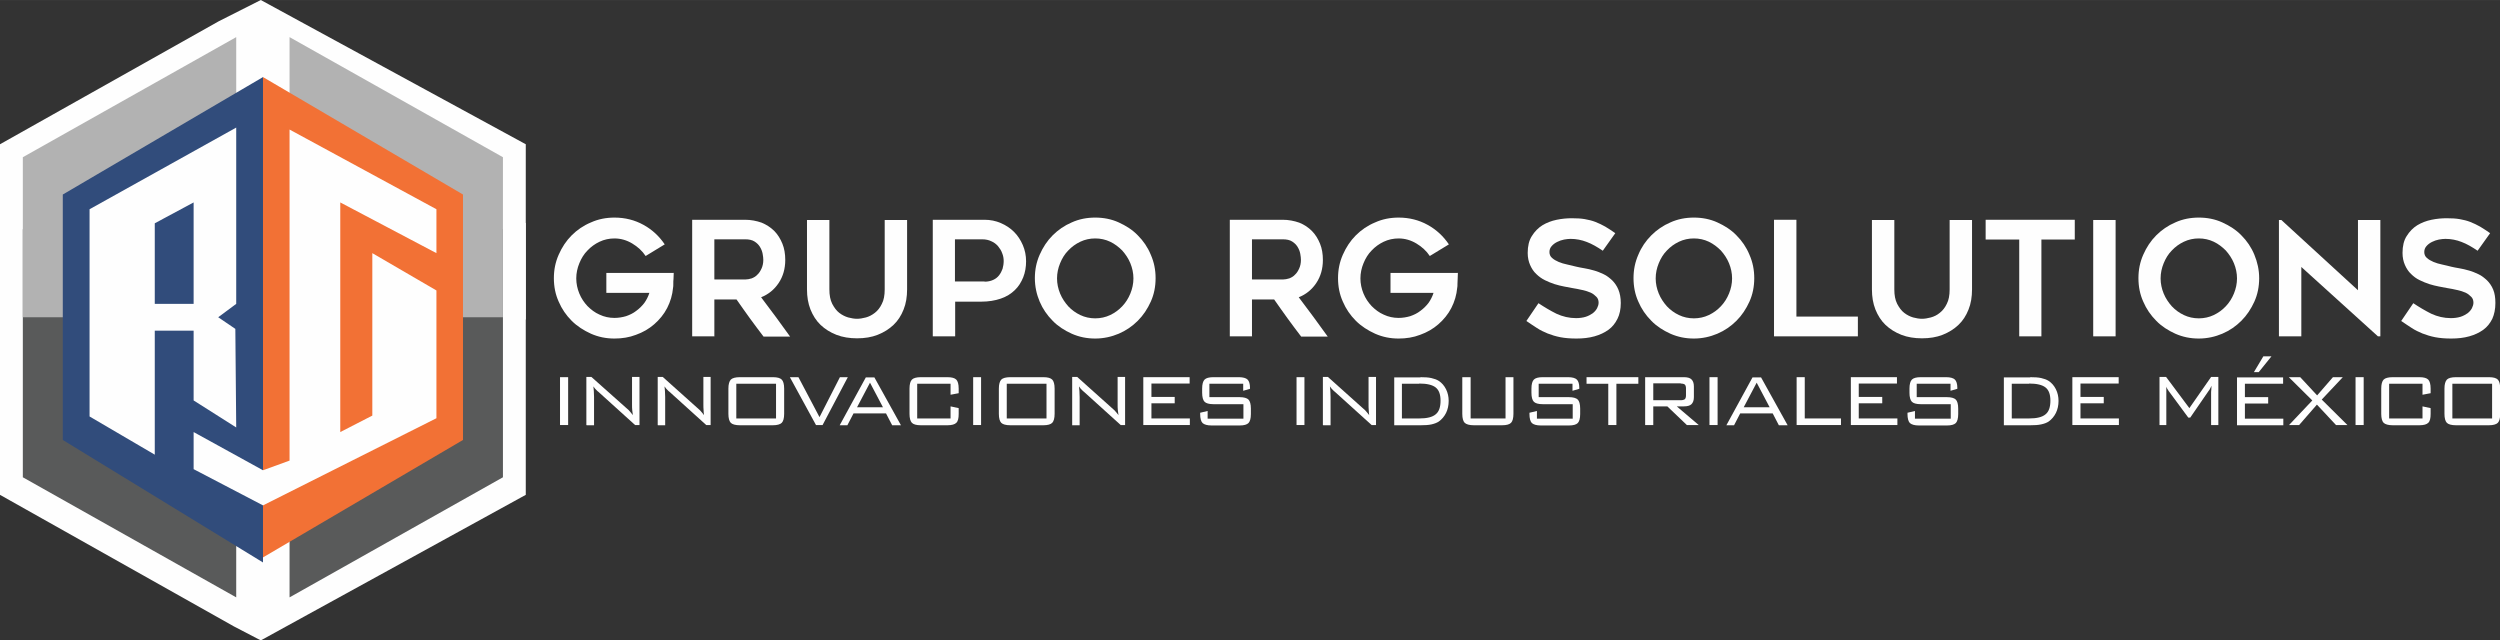
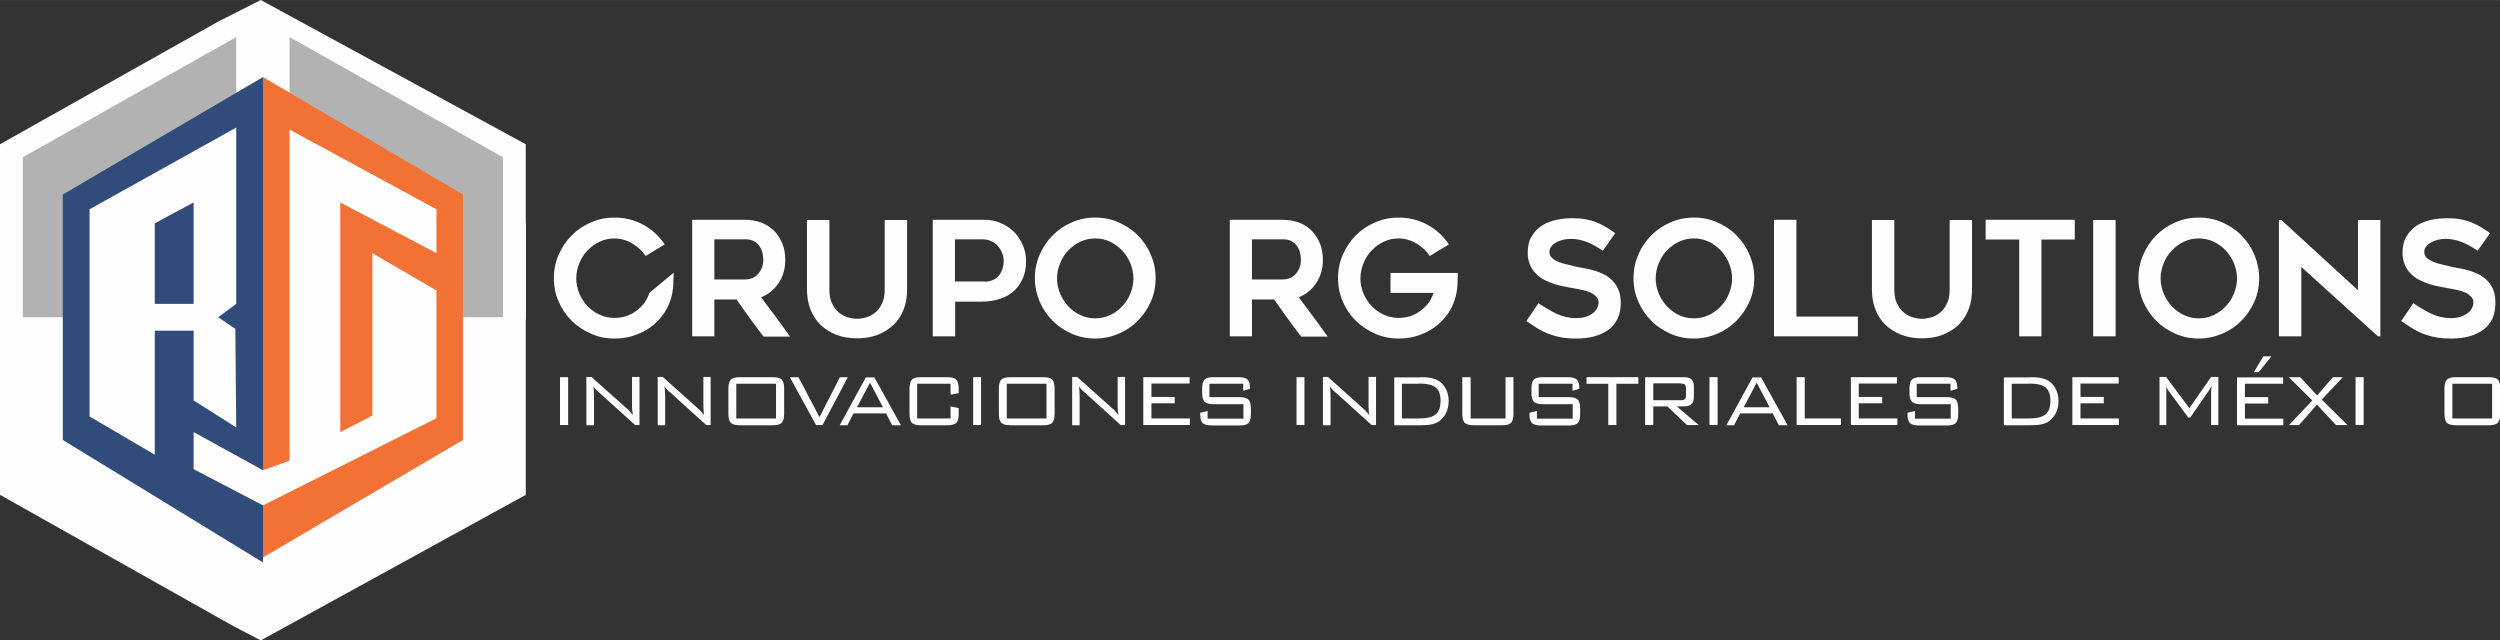
<svg xmlns="http://www.w3.org/2000/svg" xml:space="preserve" width="113.871mm" height="29.17mm" version="1.1" style="shape-rendering:geometricPrecision; text-rendering:geometricPrecision; image-rendering:optimizeQuality; fill-rule:evenodd; clip-rule:evenodd" viewBox="0 0 11388 2917">
  <rect x="0" y="0" width="11388" height="2917" fill="#333333" stroke="none" />
  <defs>
    <style type="text/css">
   
    .fil4 {fill:#314C7B;fill-rule:nonzero}
    .fil1 {fill:#595A5A;fill-rule:nonzero}
    .fil2 {fill:#B2B2B2;fill-rule:nonzero}
    .fil3 {fill:#F27135;fill-rule:nonzero}
    .fil0 {fill:#FEFEFE;fill-rule:nonzero}
    .fil5 {fill:#FEFEFE;fill-rule:nonzero}
   
  </style>
  </defs>
  <g id="Capa_x0020_1">
    <g id="_1037310024">
      <polygon class="fil0" points="1188,2917 1065,2853 0,2254 0,1016 1198,657 2395,1016 2395,2254 " />
      <polygon class="fil0" points="2395,657 2395,1455 0,1455 0,657 996,97 1188,0 1188,0 " />
-       <polygon class="fil1" points="1076,2721 104,2174 104,1044 1198,716 2291,1044 2291,2174 1319,2721 1319,2174 1076,2174 " />
      <polygon class="fil2" points="2291,1445 104,1445 104,716 1076,169 1076,716 1319,716 1319,169 2291,716 " />
      <polygon class="fil3" points="1198,351 2109,886 2109,2004 1198,2539 " />
      <polygon class="fil4" points="1198,351 286,886 286,2004 1198,2562 " />
      <polygon class="fil0" points="1319,590 1988,953 1988,1153 1550,922 1550,1968 1696,1893 1696,1153 1988,1323 1988,1905 1198,2302 882,2137 882,1968 1198,2142 1319,2098 " />
      <polygon class="fil0" points="1076,581 1076,1384 994,1445 1072,1498 1076,1947 882,1824 882,1506 705,1506 705,2071 408,1897 408,953 " />
      <polygon class="fil4" points="882,922 705,1017 705,1384 882,1384 " />
      <g>
-         <path class="fil5" d="M3069 1242c0,10 -1,20 -1,28 -1,8 -1,15 -1,23 0,8 0,13 -1,17 -3,33 -12,64 -27,93 -15,29 -35,53 -59,74 -24,21 -52,37 -83,48 -31,12 -64,17 -98,17 -38,0 -73,-7 -107,-22 -33,-15 -63,-34 -88,-59 -25,-25 -45,-54 -59,-87 -15,-33 -22,-69 -22,-107 0,-38 7,-73 22,-107 15,-34 34,-63 59,-88 25,-25 54,-45 88,-59 33,-15 69,-22 107,-22 48,0 92,11 132,33 40,22 72,52 97,89l-87 53c-15,-23 -36,-42 -61,-57 -25,-15 -52,-23 -81,-23 -24,0 -47,5 -68,15 -21,10 -39,23 -55,40 -16,16 -28,36 -37,58 -9,22 -14,45 -14,69 0,24 5,47 14,69 9,22 22,41 37,57 16,16 34,30 55,39 21,10 44,15 68,15 18,0 36,-3 53,-8 17,-6 32,-13 46,-24 14,-10 26,-22 37,-36 10,-14 18,-30 23,-46l-196 0 0 -91 306 0z" />
+         <path class="fil5" d="M3069 1242c0,10 -1,20 -1,28 -1,8 -1,15 -1,23 0,8 0,13 -1,17 -3,33 -12,64 -27,93 -15,29 -35,53 -59,74 -24,21 -52,37 -83,48 -31,12 -64,17 -98,17 -38,0 -73,-7 -107,-22 -33,-15 -63,-34 -88,-59 -25,-25 -45,-54 -59,-87 -15,-33 -22,-69 -22,-107 0,-38 7,-73 22,-107 15,-34 34,-63 59,-88 25,-25 54,-45 88,-59 33,-15 69,-22 107,-22 48,0 92,11 132,33 40,22 72,52 97,89l-87 53c-15,-23 -36,-42 -61,-57 -25,-15 -52,-23 -81,-23 -24,0 -47,5 -68,15 -21,10 -39,23 -55,40 -16,16 -28,36 -37,58 -9,22 -14,45 -14,69 0,24 5,47 14,69 9,22 22,41 37,57 16,16 34,30 55,39 21,10 44,15 68,15 18,0 36,-3 53,-8 17,-6 32,-13 46,-24 14,-10 26,-22 37,-36 10,-14 18,-30 23,-46z" />
        <path class="fil5" d="M3255 1273l140 0c9,0 19,-2 29,-5 10,-4 19,-9 26,-17 8,-7 14,-17 19,-28 5,-11 8,-24 8,-39 0,-8 -1,-17 -3,-28 -2,-11 -6,-21 -12,-31 -6,-10 -14,-18 -25,-25 -11,-7 -25,-10 -43,-10l-140 0 0 182zm0 259l-102 0 0 -531 241 0c27,0 52,5 75,13 22,9 42,22 58,38 16,16 28,36 37,58 9,22 13,47 13,74 0,40 -10,75 -30,105 -20,30 -47,52 -80,65 45,59 89,119 132,179l-121 0c-21,-28 -42,-55 -62,-83 -20,-28 -41,-57 -61,-86l-101 0 0 169z" />
        <path class="fil5" d="M3904 1541c-34,0 -66,-5 -94,-16 -28,-11 -52,-26 -72,-45 -20,-19 -35,-43 -46,-70 -11,-28 -16,-58 -16,-92l0 -316 102 0 0 316c0,27 4,48 13,66 9,17 19,31 32,41 13,10 27,17 41,21 15,4 28,6 40,6 12,0 25,-2 40,-6 15,-4 28,-11 41,-21 13,-10 24,-24 32,-41 9,-17 13,-39 13,-66l0 -316 102 0 0 316c0,34 -5,65 -16,92 -11,28 -26,51 -46,70 -20,19 -44,34 -72,45 -28,11 -59,16 -94,16z" />
        <path class="fil5" d="M4485 1283c15,0 28,-3 39,-8 11,-5 20,-12 27,-21 7,-9 12,-19 16,-30 3,-11 5,-23 5,-35 0,-12 -2,-24 -7,-36 -4,-12 -11,-22 -19,-32 -8,-9 -18,-17 -30,-22 -12,-6 -26,-9 -42,-9l-124 0 0 192 135 0zm0 -282c26,0 51,5 74,15 23,10 43,23 60,40 17,17 30,37 40,60 10,23 15,48 15,74 0,26 -4,50 -13,73 -9,22 -21,42 -38,58 -17,17 -38,30 -64,39 -26,9 -56,14 -90,14l-118 0 0 158 -102 0 0 -531 237 0z" />
        <path class="fil5" d="M4989 1086c-24,0 -47,5 -68,15 -21,10 -39,23 -55,40 -16,16 -28,36 -37,58 -9,22 -14,45 -14,69 0,24 5,47 14,69 9,22 22,41 37,58 16,17 34,30 55,40 21,10 44,15 68,15 24,0 47,-5 68,-15 21,-10 39,-23 55,-40 16,-17 28,-36 37,-58 9,-22 14,-45 14,-69 0,-24 -5,-47 -14,-69 -9,-22 -22,-41 -37,-58 -16,-16 -34,-30 -55,-40 -21,-10 -44,-15 -68,-15zm0 456c-38,0 -73,-7 -107,-22 -33,-15 -63,-34 -87,-59 -25,-25 -45,-54 -59,-87 -14,-33 -22,-69 -22,-107 0,-38 7,-73 22,-107 15,-34 34,-63 59,-88 25,-25 54,-45 87,-59 33,-15 69,-22 107,-22 38,0 74,7 107,22 33,15 63,34 87,59 25,25 45,54 59,88 15,34 22,69 22,107 0,38 -7,74 -22,107 -15,33 -34,62 -59,87 -25,25 -54,45 -87,59 -33,14 -69,22 -107,22z" />
        <path class="fil5" d="M5704 1273l140 0c9,0 19,-2 29,-5 10,-4 19,-9 26,-17 8,-7 14,-17 19,-28 5,-11 8,-24 8,-39 0,-8 -1,-17 -3,-28 -2,-11 -6,-21 -12,-31 -6,-10 -14,-18 -25,-25 -11,-7 -25,-10 -43,-10l-140 0 0 182zm0 259l-102 0 0 -531 241 0c27,0 52,5 75,13 23,9 42,22 58,38 16,16 28,36 37,58 9,22 13,47 13,74 0,40 -10,75 -30,105 -20,30 -47,52 -80,65 45,59 89,119 132,179l-121 0c-21,-28 -42,-55 -62,-83 -20,-28 -41,-57 -61,-86l-101 0 0 169z" />
        <path class="fil5" d="M6641 1242c0,10 -1,20 -1,28 0,8 -1,15 -1,23 0,8 0,13 -1,17 -3,33 -12,64 -27,93 -15,29 -35,53 -59,74 -24,21 -52,37 -83,48 -31,12 -64,17 -98,17 -38,0 -73,-7 -107,-22 -33,-15 -63,-34 -88,-59 -25,-25 -45,-54 -59,-87 -15,-33 -22,-69 -22,-107 0,-38 7,-73 22,-107 15,-34 34,-63 59,-88 25,-25 54,-45 88,-59 33,-15 69,-22 107,-22 48,0 92,11 132,33 40,22 72,52 97,89l-87 53c-15,-23 -36,-42 -61,-57 -25,-15 -52,-23 -81,-23 -24,0 -47,5 -68,15 -21,10 -39,23 -55,40 -16,16 -28,36 -37,58 -9,22 -14,45 -14,69 0,24 5,47 14,69 9,22 22,41 37,57 16,16 34,30 55,39 21,10 44,15 68,15 18,0 36,-3 53,-8 17,-6 32,-13 46,-24 14,-10 26,-22 37,-36 10,-14 18,-30 23,-46l-196 0 0 -91 306 0z" />
        <path class="fil5" d="M6953 1462l55 -81c27,18 54,34 82,48 28,13 58,20 89,20 16,0 31,-2 44,-6 13,-4 23,-10 32,-16 9,-7 15,-14 20,-23 4,-8 7,-17 7,-25 0,-11 -3,-20 -10,-27 -7,-7 -15,-14 -26,-19 -11,-5 -24,-9 -38,-12 -15,-3 -30,-7 -46,-9 -11,-2 -23,-4 -37,-7 -14,-3 -29,-6 -44,-11 -15,-5 -30,-11 -44,-18 -14,-7 -28,-17 -39,-28 -12,-11 -21,-25 -28,-41 -7,-16 -11,-34 -11,-55 0,-31 6,-57 19,-77 13,-21 29,-37 48,-49 20,-12 41,-20 65,-25 24,-5 47,-7 69,-7 22,0 42,1 59,4 17,3 34,7 49,13 15,6 30,13 44,21 14,8 30,19 46,30l-57 80c-25,-17 -49,-31 -73,-40 -23,-9 -48,-14 -73,-14 -9,0 -19,1 -30,3 -11,2 -22,6 -32,11 -10,5 -18,11 -25,19 -7,8 -10,17 -10,27 0,11 4,20 12,27 8,7 18,13 30,18 12,5 25,9 40,12 14,3 29,7 42,10 10,2 22,5 36,7 14,2 28,6 43,10 15,4 29,10 44,17 15,7 27,17 39,28 11,11 21,25 28,42 7,17 11,37 11,61 0,28 -5,52 -15,72 -10,20 -23,37 -41,50 -18,13 -39,23 -64,30 -25,7 -52,10 -82,10 -28,0 -52,-2 -73,-6 -21,-4 -40,-10 -58,-17 -17,-7 -34,-15 -49,-25 -15,-10 -31,-20 -48,-32z" />
        <path class="fil5" d="M7716 1086c-24,0 -47,5 -68,15 -21,10 -39,23 -55,40 -16,16 -28,36 -37,58 -9,22 -14,45 -14,69 0,24 5,47 14,69 9,22 22,41 37,58 16,17 34,30 55,40 21,10 44,15 68,15 24,0 47,-5 68,-15 21,-10 39,-23 55,-40 16,-17 28,-36 37,-58 9,-22 14,-45 14,-69 0,-24 -5,-47 -14,-69 -9,-22 -22,-41 -37,-58 -16,-16 -34,-30 -55,-40 -21,-10 -44,-15 -68,-15zm0 456c-38,0 -73,-7 -107,-22 -33,-15 -63,-34 -87,-59 -25,-25 -45,-54 -59,-87 -15,-33 -22,-69 -22,-107 0,-38 7,-73 22,-107 14,-34 34,-63 59,-88 25,-25 54,-45 87,-59 33,-15 69,-22 107,-22 38,0 74,7 107,22 33,15 63,34 87,59 25,25 45,54 59,88 15,34 22,69 22,107 0,38 -7,74 -22,107 -15,33 -34,62 -59,87 -25,25 -54,45 -87,59 -33,14 -69,22 -107,22z" />
        <polygon class="fil5" points="8463,1442 8463,1532 8081,1532 8081,1001 8183,1001 8183,1442 " />
        <path class="fil5" d="M8755 1541c-34,0 -66,-5 -94,-16 -28,-11 -52,-26 -72,-45 -20,-19 -35,-43 -46,-70 -11,-28 -16,-58 -16,-92l0 -316 102 0 0 316c0,27 4,48 13,66 9,17 19,31 32,41 13,10 27,17 41,21 15,4 28,6 40,6 12,0 25,-2 40,-6 15,-4 29,-11 41,-21 13,-10 24,-24 32,-41 9,-17 13,-39 13,-66l0 -316 102 0 0 316c0,34 -5,65 -16,92 -11,28 -26,51 -46,70 -20,19 -44,34 -72,45 -28,11 -59,16 -94,16z" />
        <polygon class="fil5" points="9451,1091 9299,1091 9299,1532 9198,1532 9198,1091 9045,1091 9045,1001 9451,1001 " />
        <polygon class="fil5" points="9535,1532 9637,1532 9637,1002 9535,1002 " />
        <path class="fil5" d="M10016 1086c-24,0 -47,5 -68,15 -21,10 -39,23 -55,40 -16,16 -28,36 -37,58 -9,22 -14,45 -14,69 0,24 5,47 14,69 9,22 22,41 37,58 16,17 34,30 55,40 21,10 44,15 68,15 24,0 47,-5 68,-15 21,-10 39,-23 55,-40 16,-17 28,-36 37,-58 9,-22 14,-45 14,-69 0,-24 -5,-47 -14,-69 -9,-22 -22,-41 -37,-58 -16,-16 -34,-30 -55,-40 -21,-10 -44,-15 -68,-15zm0 456c-38,0 -73,-7 -107,-22 -33,-15 -63,-34 -87,-59 -25,-25 -45,-54 -59,-87 -15,-33 -22,-69 -22,-107 0,-38 7,-73 22,-107 15,-34 34,-63 59,-88 25,-25 54,-45 87,-59 33,-15 69,-22 107,-22 38,0 74,7 107,22 33,15 63,34 87,59 25,25 45,54 59,88 14,34 22,69 22,107 0,38 -7,74 -22,107 -15,33 -34,62 -59,87 -25,25 -54,45 -87,59 -33,14 -69,22 -107,22z" />
        <polygon class="fil5" points="10832,1532 10483,1216 10483,1532 10381,1532 10381,1002 10392,1002 10741,1322 10741,1002 10843,1002 10843,1532 " />
        <path class="fil5" d="M10938 1462l55 -81c27,18 54,34 82,48 28,13 58,20 89,20 16,0 31,-2 44,-6 13,-4 23,-10 32,-16 9,-7 15,-14 20,-23 4,-8 7,-17 7,-25 0,-11 -3,-20 -10,-27 -7,-7 -15,-14 -26,-19 -11,-5 -24,-9 -38,-12 -15,-3 -30,-7 -46,-9 -11,-2 -23,-4 -37,-7 -14,-3 -29,-6 -44,-11 -15,-5 -30,-11 -44,-18 -15,-7 -28,-17 -39,-28 -12,-11 -21,-25 -28,-41 -7,-16 -11,-34 -11,-55 0,-31 6,-57 19,-77 13,-21 29,-37 48,-49 20,-12 41,-20 65,-25 24,-5 47,-7 69,-7 22,0 42,1 59,4 17,3 34,7 49,13 15,6 30,13 44,21 14,8 30,19 46,30l-57 80c-25,-17 -49,-31 -73,-40 -23,-9 -48,-14 -73,-14 -9,0 -19,1 -30,3 -11,2 -22,6 -32,11 -10,5 -18,11 -25,19 -7,8 -10,17 -10,27 0,11 4,20 12,27 8,7 18,13 30,18 12,5 25,9 40,12 15,3 29,7 42,10 10,2 22,5 36,7 14,2 28,6 43,10 15,4 29,10 44,17 15,7 27,17 39,28 11,11 21,25 28,42 7,17 10,37 10,61 0,28 -5,52 -14,72 -10,20 -23,37 -41,50 -18,13 -39,23 -64,30 -25,7 -52,10 -82,10 -28,0 -52,-2 -73,-6 -21,-4 -40,-10 -58,-17 -17,-7 -34,-15 -49,-25 -15,-10 -31,-20 -48,-32z" />
        <polygon class="fil5" points="2551,1936 2588,1936 2588,1718 2551,1718 " />
        <path class="fil5" d="M2671 1936l0 -219 23 0 164 146c4,3 8,7 12,12 4,5 8,10 13,16 -1,-7 -2,-14 -3,-22 -1,-8 -1,-18 -1,-32l0 -120 34 0 0 219 -20 0 -168 -152c-1,-1 -2,-2 -4,-3 -8,-7 -14,-15 -18,-21 1,7 1,14 2,21 0,8 1,16 1,27l0 129 -33 0z" />
        <path class="fil5" d="M2996 1936l0 -219 23 0 163 146c4,3 8,7 12,12 4,5 9,10 13,16 -1,-7 -2,-14 -2,-22 -1,-8 -1,-18 -1,-32l0 -120 33 0 0 219 -20 0 -168 -152c-1,-1 -2,-2 -4,-3 -8,-7 -14,-15 -18,-21 1,7 1,14 2,21 0,8 1,16 1,27l0 129 -33 0z" />
        <path class="fil5" d="M3354 1906l181 0 0 -158 -181 0 0 158zm-36 -136c0,-20 4,-33 11,-41 7,-7 21,-11 41,-11l151 0c20,0 33,4 40,11 7,7 11,21 11,41l0 115c0,20 -4,34 -11,41 -7,7 -21,11 -40,11l-151 0c-20,0 -34,-4 -41,-11 -7,-7 -11,-21 -11,-41l0 -115z" />
        <polygon class="fil5" points="3717,1936 3598,1718 3637,1718 3733,1900 3826,1718 3862,1718 3747,1936 " />
        <path class="fil5" d="M3904 1855l118 0 -59 -112 -59 112zm-79 82l119 -218 39 0 121 218 -40 0 -28 -54 -148 0 -28 54 -36 0z" />
        <path class="fil5" d="M4330 1748l-152 0 0 158 152 0 0 -55 37 8 0 26c0,20 -3,34 -11,41 -7,7 -20,11 -40,11l-122 0c-20,0 -33,-4 -40,-11 -7,-7 -11,-21 -11,-41l0 -115c0,-20 4,-34 11,-41 7,-7 21,-11 40,-11l122 0c20,0 33,4 40,11 7,7 11,21 11,41l0 21 -37 7 0 -49z" />
        <polygon class="fil5" points="4433,1936 4469,1936 4469,1718 4433,1718 " />
        <path class="fil5" d="M4586 1906l181 0 0 -158 -181 0 0 158zm-36 -136c0,-20 4,-33 11,-41 7,-7 21,-11 41,-11l151 0c20,0 33,4 40,11 7,7 11,21 11,41l0 115c0,20 -4,34 -11,41 -7,7 -20,11 -40,11l-151 0c-20,0 -34,-4 -41,-11 -7,-7 -11,-21 -11,-41l0 -115z" />
        <path class="fil5" d="M4884 1936l0 -219 23 0 163 146c4,3 8,7 12,12 4,5 9,10 13,16 -1,-7 -2,-14 -3,-22 -1,-8 -1,-18 -1,-32l0 -120 34 0 0 219 -20 0 -168 -152c-1,-1 -2,-2 -4,-3 -8,-7 -14,-15 -18,-21 1,7 1,14 2,21 0,8 1,16 1,27l0 129 -34 0z" />
        <polygon class="fil5" points="5208,1936 5208,1718 5419,1718 5419,1747 5245,1747 5245,1808 5351,1808 5351,1837 5245,1837 5245,1906 5420,1906 5420,1936 " />
        <path class="fil5" d="M5664 1748l-155 0 0 61 138 0c19,0 33,4 40,11 7,7 11,21 11,41l0 25c0,20 -4,34 -11,41 -7,7 -20,11 -40,11l-128 0c-20,0 -33,-4 -41,-11 -7,-7 -11,-21 -11,-41l0 -6 34 -8 0 35 163 0 0 -66 -137 0c-20,0 -33,-4 -40,-11 -7,-7 -11,-21 -11,-41l0 -19c0,-20 4,-34 11,-41 7,-7 20,-11 40,-11l116 0c19,0 33,4 40,11 7,7 11,20 11,37l0 5 -31 9 0 -32z" />
        <polygon class="fil5" points="5906,1936 5942,1936 5942,1718 5906,1718 " />
        <path class="fil5" d="M6026 1936l0 -219 23 0 163 146c4,3 8,7 12,12 4,5 9,10 13,16 -1,-7 -2,-14 -2,-22 -1,-8 -1,-18 -1,-32l0 -120 34 0 0 219 -20 0 -168 -152c-1,-1 -2,-2 -4,-3 -8,-7 -14,-15 -18,-21 1,7 1,14 2,21 0,8 1,16 1,27l0 129 -33 0z" />
        <path class="fil5" d="M6465 1748l-79 0 0 158 79 0c35,0 60,-6 75,-19 15,-12 22,-33 22,-62 0,-28 -7,-48 -22,-60 -15,-12 -40,-18 -75,-18zm5 -30c20,0 37,1 50,4 13,3 25,7 34,13 14,9 25,22 33,38 8,16 12,34 12,53 0,20 -4,39 -12,55 -8,16 -19,29 -33,39 -9,6 -20,10 -33,13 -13,3 -30,4 -50,4l-120 0 0 -218 120 0z" />
        <path class="fil5" d="M6699 1718l0 188 159 0 0 -188 36 0 0 167c0,20 -4,34 -11,41 -7,7 -20,11 -40,11l-130 0c-20,0 -33,-4 -41,-11 -7,-7 -11,-21 -11,-41l0 -167 37 0z" />
        <path class="fil5" d="M7164 1748l-155 0 0 61 138 0c19,0 33,4 40,11 7,7 11,21 11,41l0 25c0,20 -4,34 -11,41 -7,7 -20,11 -40,11l-128 0c-20,0 -33,-4 -41,-11 -7,-7 -11,-21 -11,-41l0 -6 34 -8 0 35 163 0 0 -66 -137 0c-20,0 -33,-4 -40,-11 -7,-7 -11,-21 -11,-41l0 -19c0,-20 4,-34 11,-41 7,-7 20,-11 40,-11l116 0c19,0 33,4 40,11 7,7 11,20 11,37l0 5 -31 9 0 -32z" />
        <polygon class="fil5" points="7363,1748 7363,1936 7326,1936 7326,1748 7227,1748 7227,1718 7463,1718 7463,1748 " />
        <path class="fil5" d="M7656 1746l-125 0 0 77 125 0c9,0 15,-2 19,-5 3,-3 5,-9 5,-17l0 -32c0,-8 -2,-14 -5,-17 -3,-3 -10,-5 -19,-5zm-162 190l0 -218 176 0c16,0 28,3 35,10 7,7 11,17 11,32l0 49c0,15 -4,25 -11,32 -7,7 -19,10 -35,10l-32 0 100 85 -54 0 -89 -85 -64 0 0 85 -37 0z" />
        <polygon class="fil5" points="7787,1936 7824,1936 7824,1718 7787,1718 " />
        <path class="fil5" d="M7943 1855l118 0 -59 -112 -59 112zm-79 82l119 -218 39 0 121 218 -40 0 -28 -54 -148 0 -28 54 -36 0z" />
        <polygon class="fil5" points="8184,1936 8184,1718 8221,1718 8221,1906 8386,1906 8386,1936 " />
        <polygon class="fil5" points="8431,1936 8431,1718 8641,1718 8641,1747 8467,1747 8467,1808 8574,1808 8574,1837 8467,1837 8467,1906 8643,1906 8643,1936 " />
        <path class="fil5" d="M8886 1748l-155 0 0 61 138 0c19,0 33,4 40,11 7,7 11,21 11,41l0 25c0,20 -4,34 -11,41 -7,7 -20,11 -40,11l-128 0c-20,0 -33,-4 -41,-11 -7,-7 -11,-21 -11,-41l0 -6 34 -8 0 35 163 0 0 -66 -137 0c-20,0 -33,-4 -40,-11 -7,-7 -11,-21 -11,-41l0 -19c0,-20 4,-34 11,-41 7,-7 20,-11 40,-11l116 0c19,0 33,4 40,11 7,7 11,20 11,37l0 5 -31 9 0 -32z" />
        <path class="fil5" d="M9243 1748l-79 0 0 158 79 0c35,0 60,-6 75,-19 15,-12 22,-33 22,-62 0,-28 -7,-48 -22,-60 -15,-12 -40,-18 -75,-18zm5 -30c20,0 37,1 50,4 13,3 25,7 34,13 14,9 25,22 33,38 8,16 12,34 12,53 0,20 -4,39 -12,55 -8,16 -19,29 -33,39 -9,6 -20,10 -34,13 -13,3 -30,4 -50,4l-120 0 0 -218 120 0z" />
        <polygon class="fil5" points="9440,1936 9440,1718 9651,1718 9651,1747 9477,1747 9477,1808 9583,1808 9583,1837 9477,1837 9477,1906 9652,1906 9652,1936 " />
        <path class="fil5" d="M9867 1757c1,4 1,9 1,13 0,5 0,11 0,19l0 147 -31 0 0 -219 30 0 106 142 99 -142 33 0 0 219 -33 0 0 -147c0,-2 0,-7 1,-15 0,-8 1,-14 1,-17 -3,6 -5,10 -7,14 -2,4 -4,7 -6,9l-84 122 -9 0 -87 -118c0,0 0,-1 -1,-1 -6,-9 -11,-17 -14,-25z" />
        <path class="fil5" d="M10267 1695l43 -72 37 0 -58 72 -22 0zm-77 242l0 -218 210 0 0 29 -174 0 0 61 106 0 0 29 -106 0 0 69 175 0 0 30 -212 0z" />
        <polygon class="fil5" points="10427,1936 10533,1824 10426,1718 10478,1718 10555,1801 10627,1718 10672,1718 10576,1820 10693,1936 10641,1936 10554,1843 10473,1936 " />
        <polygon class="fil5" points="10730,1936 10767,1936 10767,1718 10730,1718 " />
-         <path class="fil5" d="M11035 1748l-152 0 0 158 152 0 0 -55 37 8 0 26c0,20 -3,34 -11,41 -7,7 -20,11 -40,11l-122 0c-20,0 -33,-4 -41,-11 -7,-7 -11,-21 -11,-41l0 -115c0,-20 4,-34 11,-41 7,-7 21,-11 41,-11l122 0c20,0 33,4 40,11 7,7 11,21 11,41l0 21 -37 7 0 -49z" />
        <path class="fil5" d="M11171 1906l181 0 0 -158 -181 0 0 158zm-36 -136c0,-20 4,-33 11,-41 7,-7 21,-11 41,-11l151 0c20,0 33,4 40,11 7,7 11,21 11,41l0 115c0,20 -4,34 -11,41 -7,7 -21,11 -40,11l-151 0c-20,0 -34,-4 -41,-11 -7,-7 -11,-21 -11,-41l0 -115z" />
      </g>
    </g>
  </g>
</svg>